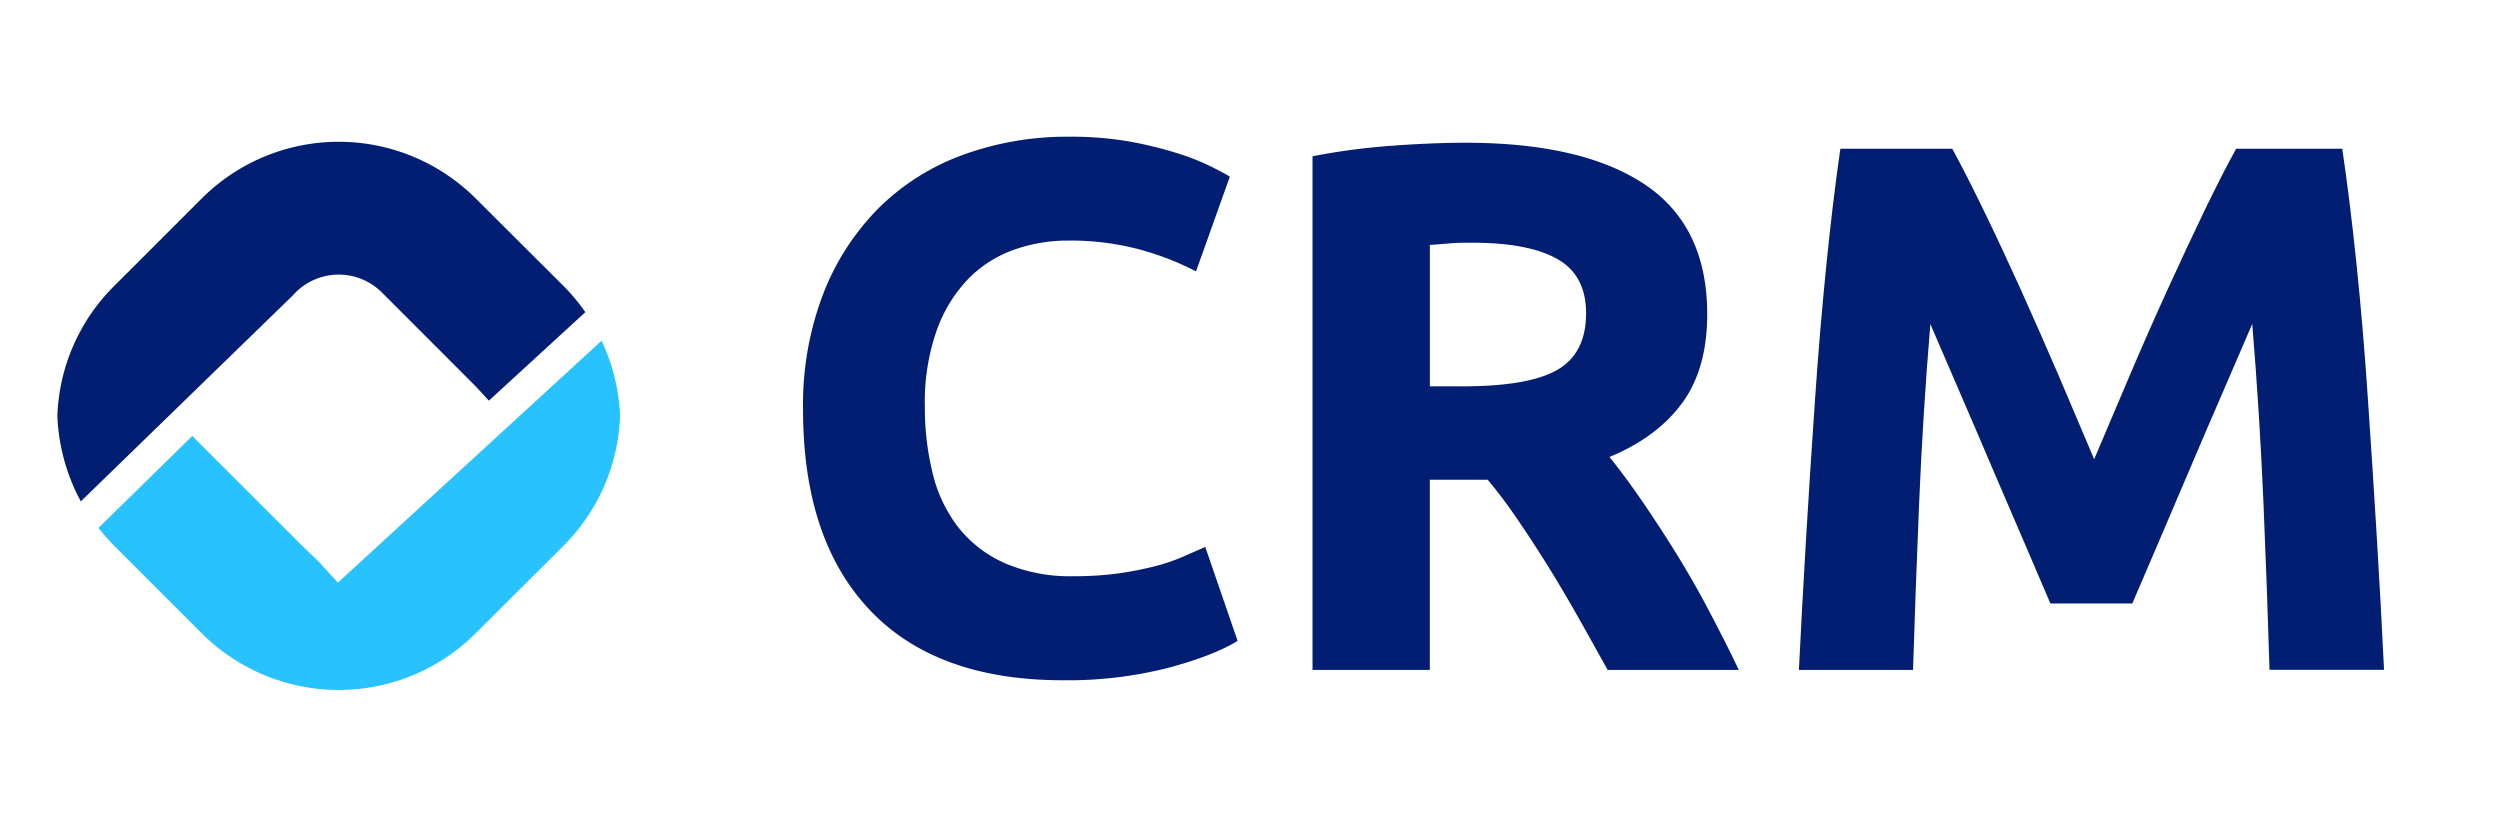
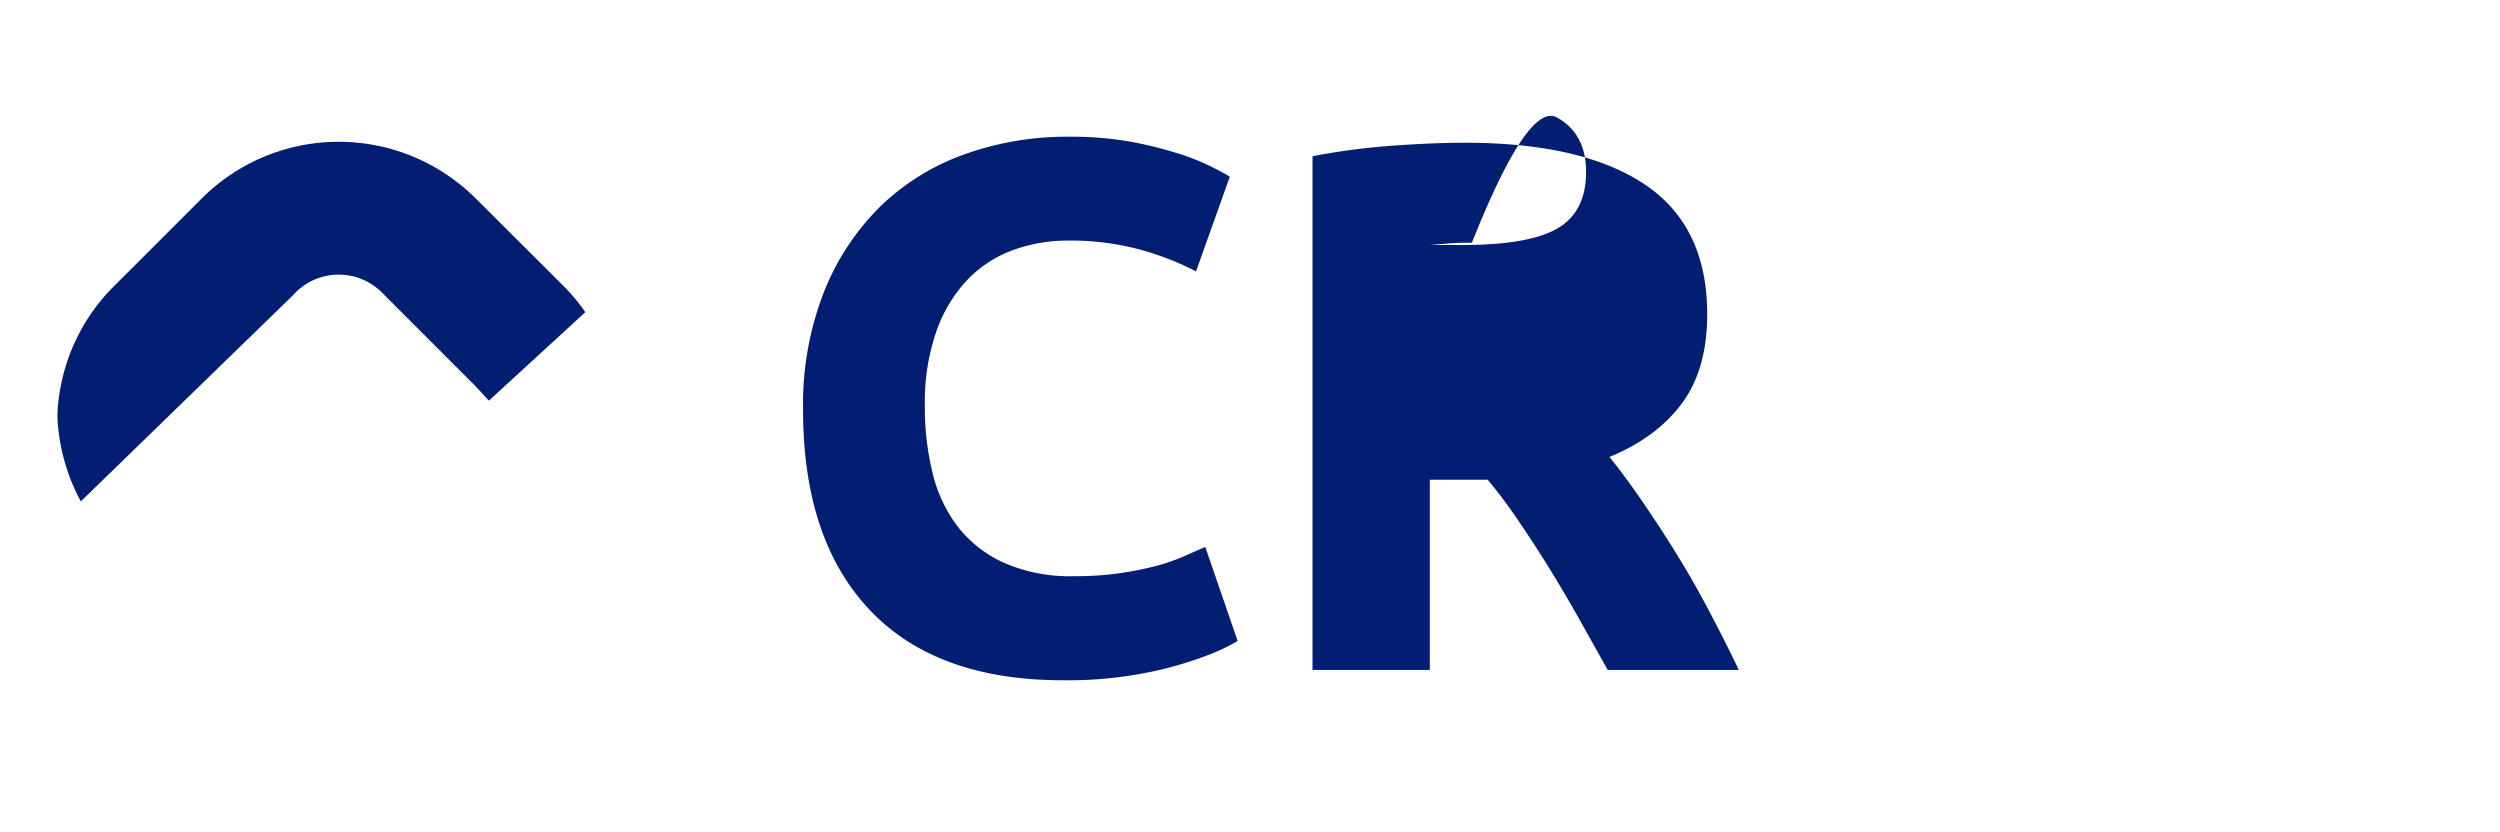
<svg xmlns="http://www.w3.org/2000/svg" id="Capa_1" data-name="Capa 1" viewBox="0 0 523 174">
  <defs>
    <style>.cls-1{fill:#021e73;}.cls-2{fill:#28c2ff;}</style>
  </defs>
  <path class="cls-1" d="M61.83,61.19a12.77,12.77,0,0,1,18.06,0L98.27,79.58c1.42,1.41,1.42,1.41,4,4.24l20.18-18.51A39.7,39.7,0,0,0,118,59.94L99.56,41.56a40.56,40.56,0,0,0-57.4,0L23.77,59.94A40.27,40.27,0,0,0,12,87a40.87,40.87,0,0,0,4.91,17.89l44.26-43Z" />
-   <path class="cls-2" d="M70.69,121.88l-4-4.37c-1.79-1.75-3.79-3.62-4.87-4.74L43.41,94.38C42.32,93.3,42,93,40.24,91.18L20.61,110.44a44.48,44.48,0,0,0,3.16,3.62l18.39,18.38a40.56,40.56,0,0,0,57.4,0L118,114.06A40.36,40.36,0,0,0,129.72,87a40.69,40.69,0,0,0-3.87-15.72Z" />
  <path class="cls-1" d="M222.37,142.31q-26.58,0-40.5-14.79T168,85.53a64.62,64.62,0,0,1,4.25-24.14,52.09,52.09,0,0,1,11.64-17.93,48.67,48.67,0,0,1,17.61-11.08,63.49,63.49,0,0,1,22.18-3.78,71.28,71.28,0,0,1,12.58,1A83.63,83.63,0,0,1,246.12,32a48.69,48.69,0,0,1,7.07,2.76q2.84,1.41,4.09,2.2l-7.07,19.81a59.94,59.94,0,0,0-11.72-4.56,55.91,55.91,0,0,0-15.18-1.88,33.41,33.41,0,0,0-11.08,1.88,25.1,25.1,0,0,0-9.6,6.06A30.06,30.06,0,0,0,196,69a45.12,45.12,0,0,0-2.52,16,57.35,57.35,0,0,0,1.65,14.08,29.85,29.85,0,0,0,5.35,11.24,25.57,25.57,0,0,0,9.67,7.47,34.37,34.37,0,0,0,14.47,2.75,65.92,65.92,0,0,0,9.59-.62,69.94,69.94,0,0,0,7.55-1.5,39.13,39.13,0,0,0,5.82-2q2.52-1.11,4.56-2l6.77,19.66q-5.19,3.15-14.63,5.66A85.13,85.13,0,0,1,222.37,142.31Z" />
-   <path class="cls-1" d="M306.51,29.86q24.53,0,37.58,8.73t13.06,27.13q0,11.48-5.27,18.63T336.7,95.6c2.2,2.73,4.51,5.84,6.92,9.36s4.8,7.18,7.16,11,4.64,7.81,6.84,12,4.25,8.2,6.13,12.19H336.33c-2-3.57-4-7.18-6.08-10.86s-4.16-7.23-6.31-10.69-4.3-6.74-6.4-9.83-4.21-5.9-6.31-8.41H299.12v39.79H274.58V32.69a139.06,139.06,0,0,1,16.59-2.2Q299.75,29.86,306.51,29.86Zm1.41,20.92c-1.78,0-3.38,0-4.79.15l-4,.32V80.82H306q13.83,0,19.81-3.46t6-11.8q0-8-6.06-11.4T307.92,50.78Z" />
-   <path class="cls-1" d="M408.42,31.12q2.83,5.19,6.54,12.82t7.73,16.51q4,8.88,8,18.16l7.41,17.46,7.41-17.46q3.94-9.27,8-18.16t7.73-16.51q3.7-7.63,6.55-12.82H490Q491.61,42,493,55.42t2.36,28q1,14.55,1.88,29.17t1.5,27.53H474.78q-.46-15.89-1.25-34.6t-2.36-37.75l-6.31,14.63q-3.48,8-6.87,16t-6.54,15.33q-3.17,7.32-5.37,12.51H428.94q-2.2-5.19-5.36-12.51T417,98.43q-3.39-8-6.86-16t-6.31-14.63q-1.58,19-2.36,37.75t-1.26,34.6H376.33q.63-12.9,1.5-27.53t1.88-29.17q1-14.55,2.36-28T385,31.12Z" />
+   <path class="cls-1" d="M306.51,29.86q24.53,0,37.58,8.73t13.06,27.13q0,11.48-5.27,18.63T336.7,95.6c2.2,2.73,4.51,5.84,6.92,9.36s4.8,7.18,7.16,11,4.64,7.81,6.84,12,4.25,8.2,6.13,12.19H336.33c-2-3.57-4-7.18-6.08-10.86s-4.16-7.23-6.31-10.69-4.3-6.74-6.4-9.83-4.21-5.9-6.31-8.41H299.12v39.79H274.58V32.69a139.06,139.06,0,0,1,16.59-2.2Q299.75,29.86,306.51,29.86Zm1.41,20.92c-1.78,0-3.38,0-4.79.15l-4,.32H306q13.83,0,19.81-3.46t6-11.8q0-8-6.06-11.4T307.92,50.78Z" />
</svg>